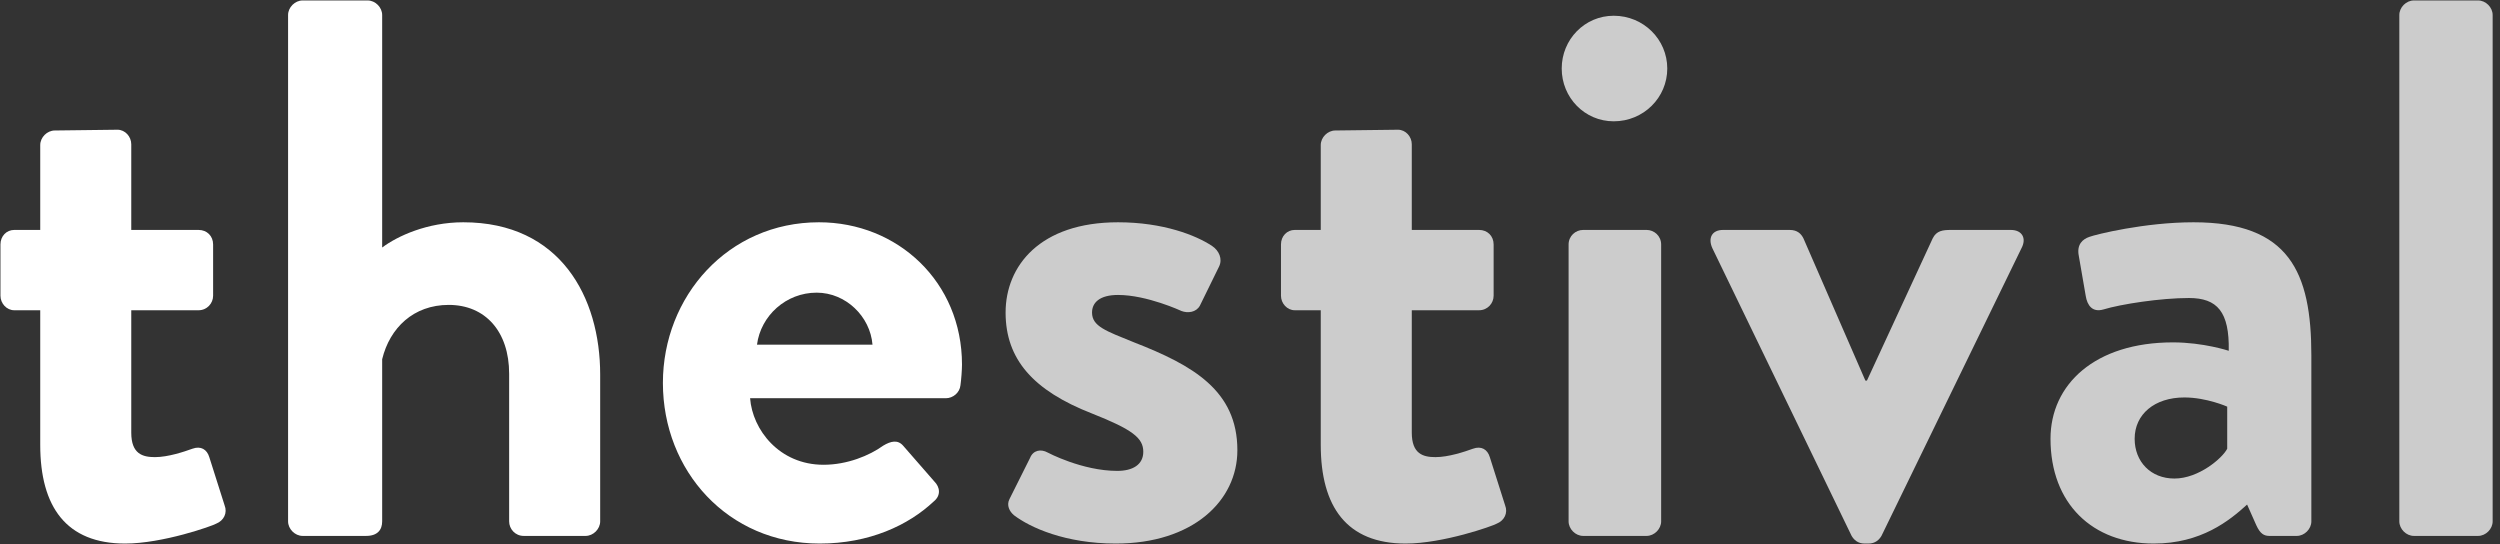
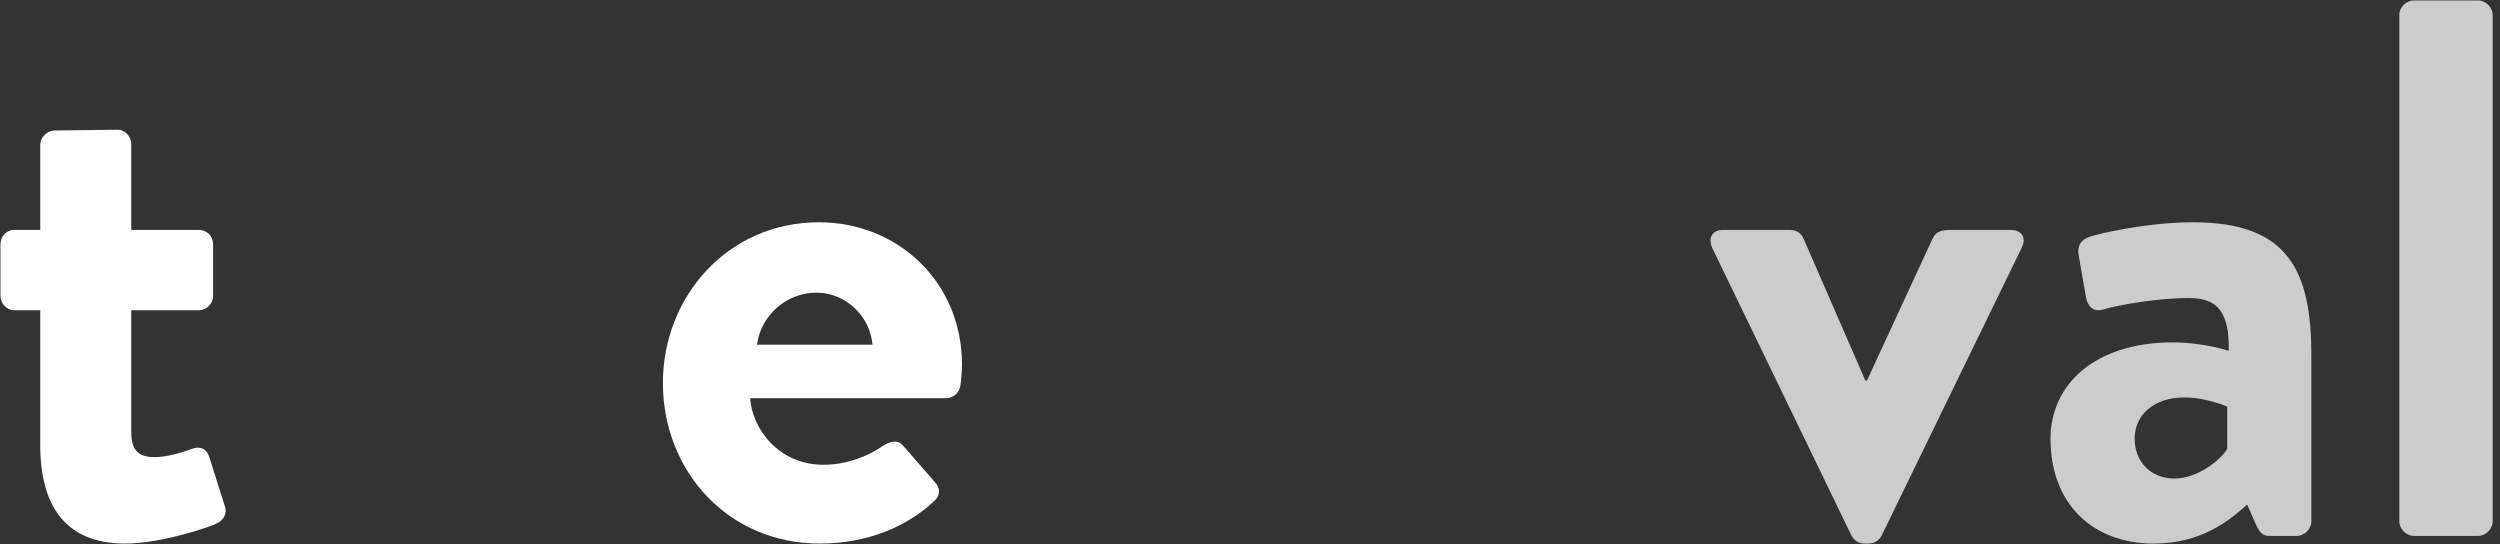
<svg xmlns="http://www.w3.org/2000/svg" width="100%" height="100%" viewBox="0 0 271 59" version="1.1" xml:space="preserve" style="fill-rule:evenodd;clip-rule:evenodd;stroke-linejoin:round;stroke-miterlimit:2;">
  <rect x="0" y="0" width="271" height="59" fill="#333333" stroke="none" />
  <g transform="matrix(1,0,0,1,-96.634,-200.109)">
    <g transform="matrix(6.91,0,0,6.91,-800.725,-659.474)">
      <g>
        <path d="M130.495,131.376C130.495,132.348 130.903,132.924 131.827,132.924C132.415,132.924 133.195,132.648 133.255,132.612C133.375,132.564 133.435,132.444 133.387,132.324L133.147,131.568C133.111,131.448 133.015,131.388 132.883,131.436C132.751,131.484 132.499,131.568 132.295,131.568C132.103,131.568 131.923,131.52 131.923,131.184L131.923,129.264L132.979,129.264C133.111,129.264 133.207,129.156 133.207,129.036L133.207,128.232C133.207,128.1 133.111,128.004 132.979,128.004L131.923,128.004L131.923,126.66C131.923,126.54 131.827,126.432 131.707,126.432L130.723,126.444C130.603,126.444 130.495,126.552 130.495,126.672L130.495,128.004L130.087,128.004C129.967,128.004 129.871,128.1 129.871,128.232L129.871,129.036C129.871,129.156 129.967,129.264 130.087,129.264L130.495,129.264L130.495,131.376Z" style="fill:white;fill-rule:nonzero;" />
-         <path d="M134.383,132.576C134.383,132.696 134.491,132.804 134.611,132.804L135.607,132.804C135.787,132.804 135.859,132.708 135.859,132.576L135.859,130.032C135.979,129.54 136.351,129.18 136.903,129.18C137.479,129.18 137.851,129.6 137.851,130.26L137.851,132.576C137.851,132.696 137.947,132.804 138.079,132.804L139.051,132.804C139.171,132.804 139.279,132.696 139.279,132.576L139.279,130.272C139.279,129.06 138.655,127.884 137.131,127.884C136.567,127.884 136.099,128.1 135.859,128.28L135.859,124.632C135.859,124.512 135.751,124.404 135.631,124.404L134.611,124.404C134.491,124.404 134.383,124.512 134.383,124.632L134.383,132.576Z" style="fill:white;fill-rule:nonzero;" />
        <path d="M140.263,130.404C140.263,131.784 141.283,132.924 142.723,132.924C143.503,132.924 144.115,132.636 144.511,132.264C144.631,132.168 144.607,132.036 144.523,131.952L144.031,131.388C143.947,131.292 143.839,131.316 143.719,131.388C143.503,131.544 143.155,131.688 142.783,131.688C142.087,131.688 141.667,131.136 141.631,130.644L144.703,130.644C144.811,130.644 144.919,130.56 144.931,130.44C144.943,130.356 144.955,130.2 144.955,130.116C144.955,128.82 143.947,127.884 142.711,127.884C141.283,127.884 140.263,129.048 140.263,130.404ZM141.739,129.804C141.799,129.348 142.195,128.988 142.675,128.988C143.131,128.988 143.515,129.36 143.551,129.804L141.739,129.804Z" style="fill:white;fill-rule:nonzero;" />
-         <path d="M145.771,132.48C146.023,132.672 146.575,132.924 147.367,132.924C148.579,132.924 149.275,132.252 149.275,131.46C149.275,130.524 148.579,130.128 147.655,129.768C147.211,129.588 146.995,129.516 146.995,129.3C146.995,129.144 147.115,129.024 147.403,129.024C147.859,129.024 148.399,129.276 148.399,129.276C148.495,129.312 148.627,129.3 148.687,129.192L148.987,128.58C149.047,128.46 148.987,128.328 148.879,128.256C148.627,128.088 148.111,127.884 147.403,127.884C146.179,127.884 145.639,128.568 145.639,129.3C145.639,130.032 146.071,130.524 146.995,130.884C147.631,131.136 147.799,131.268 147.799,131.484C147.799,131.688 147.631,131.784 147.391,131.784C146.839,131.784 146.299,131.496 146.299,131.496C146.191,131.436 146.071,131.46 146.023,131.58L145.699,132.228C145.651,132.324 145.699,132.42 145.771,132.48Z" style="fill:white;fill-opacity:0.75;fill-rule:nonzero;" />
-         <path d="M150.583,131.376C150.583,132.348 150.991,132.924 151.915,132.924C152.503,132.924 153.283,132.648 153.343,132.612C153.463,132.564 153.523,132.444 153.475,132.324L153.235,131.568C153.199,131.448 153.103,131.388 152.971,131.436C152.839,131.484 152.587,131.568 152.383,131.568C152.191,131.568 152.011,131.52 152.011,131.184L152.011,129.264L153.067,129.264C153.199,129.264 153.295,129.156 153.295,129.036L153.295,128.232C153.295,128.1 153.199,128.004 153.067,128.004L152.011,128.004L152.011,126.66C152.011,126.54 151.915,126.432 151.795,126.432L150.811,126.444C150.691,126.444 150.583,126.552 150.583,126.672L150.583,128.004L150.175,128.004C150.055,128.004 149.959,128.1 149.959,128.232L149.959,129.036C149.959,129.156 150.055,129.264 150.175,129.264L150.583,129.264L150.583,131.376Z" style="fill:white;fill-opacity:0.75;fill-rule:nonzero;" />
-         <path d="M155.179,126.3C155.647,126.3 156.019,125.928 156.019,125.472C156.019,125.016 155.647,124.644 155.179,124.644C154.723,124.644 154.363,125.016 154.363,125.472C154.363,125.928 154.723,126.3 155.179,126.3ZM154.471,132.576C154.471,132.696 154.579,132.804 154.699,132.804L155.695,132.804C155.815,132.804 155.923,132.696 155.923,132.576L155.923,128.232C155.923,128.1 155.815,128.004 155.695,128.004L154.699,128.004C154.579,128.004 154.471,128.1 154.471,128.232L154.471,132.576Z" style="fill:white;fill-opacity:0.75;fill-rule:nonzero;" />
        <path d="M158.911,132.804C158.947,132.864 159.007,132.924 159.115,132.924L159.175,132.924C159.283,132.924 159.343,132.864 159.379,132.804L161.575,128.292C161.659,128.136 161.587,128.004 161.407,128.004L160.471,128.004C160.339,128.004 160.243,128.016 160.183,128.136L159.151,130.368L159.127,130.368L158.155,128.136C158.119,128.064 158.059,128.004 157.939,128.004L156.895,128.004C156.715,128.004 156.655,128.136 156.727,128.292L158.911,132.804Z" style="fill:white;fill-opacity:0.75;fill-rule:nonzero;" />
        <path d="M162.031,131.28C162.031,132.3 162.691,132.924 163.651,132.924C164.395,132.924 164.839,132.564 165.115,132.312L165.259,132.636C165.319,132.768 165.379,132.804 165.463,132.804L165.895,132.804C166.015,132.804 166.123,132.696 166.123,132.576L166.123,129.972C166.123,128.664 165.775,127.884 164.275,127.884C163.507,127.884 162.739,128.076 162.643,128.112C162.535,128.148 162.439,128.232 162.475,128.412L162.583,129.036C162.607,129.192 162.691,129.3 162.859,129.252C163.135,129.168 163.759,129.072 164.203,129.072C164.647,129.072 164.839,129.288 164.827,129.9C164.827,129.9 164.431,129.768 163.951,129.768C162.727,129.768 162.031,130.428 162.031,131.28ZM163.351,131.28C163.351,130.896 163.663,130.632 164.131,130.632C164.479,130.632 164.803,130.776 164.803,130.776L164.803,131.436C164.731,131.58 164.359,131.904 163.975,131.904C163.603,131.904 163.351,131.64 163.351,131.28Z" style="fill:white;fill-opacity:0.75;fill-rule:nonzero;" />
        <path d="M167.503,132.576C167.503,132.696 167.611,132.804 167.731,132.804L168.739,132.804C168.859,132.804 168.967,132.696 168.967,132.576L168.967,124.632C168.967,124.512 168.859,124.404 168.739,124.404L167.731,124.404C167.611,124.404 167.503,124.512 167.503,124.632L167.503,132.576Z" style="fill:white;fill-opacity:0.75;fill-rule:nonzero;" />
      </g>
    </g>
  </g>
</svg>